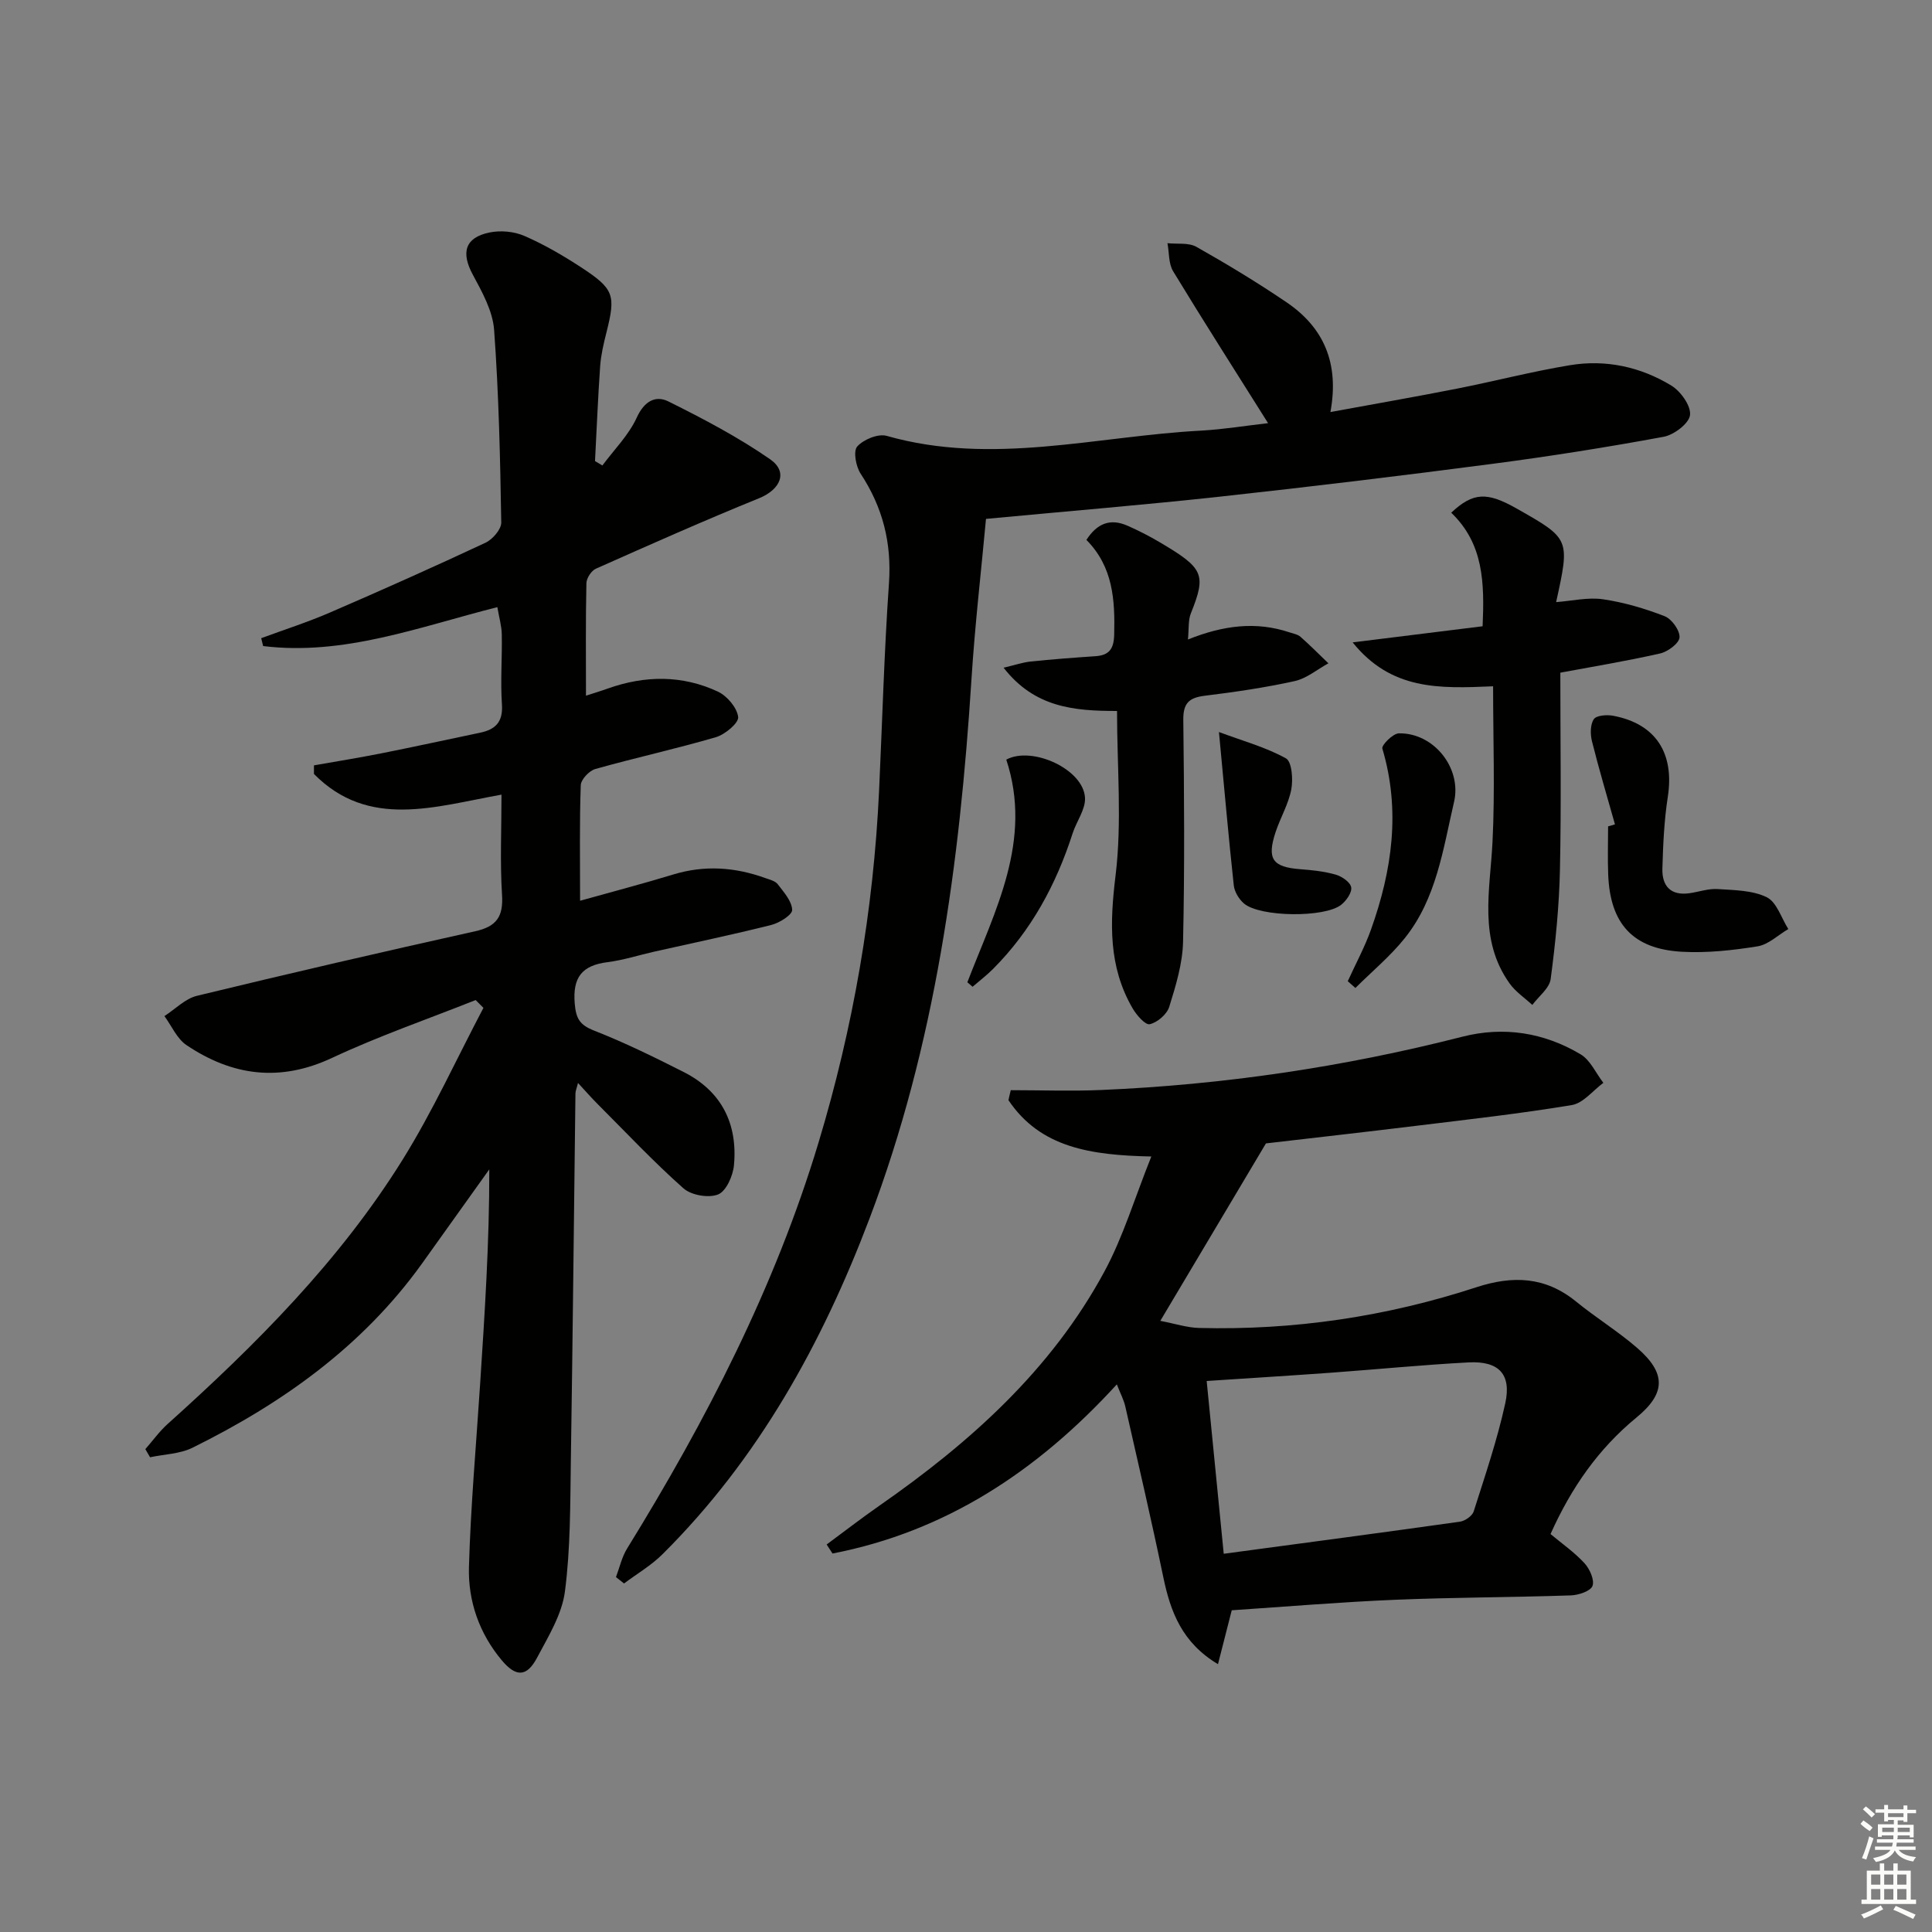
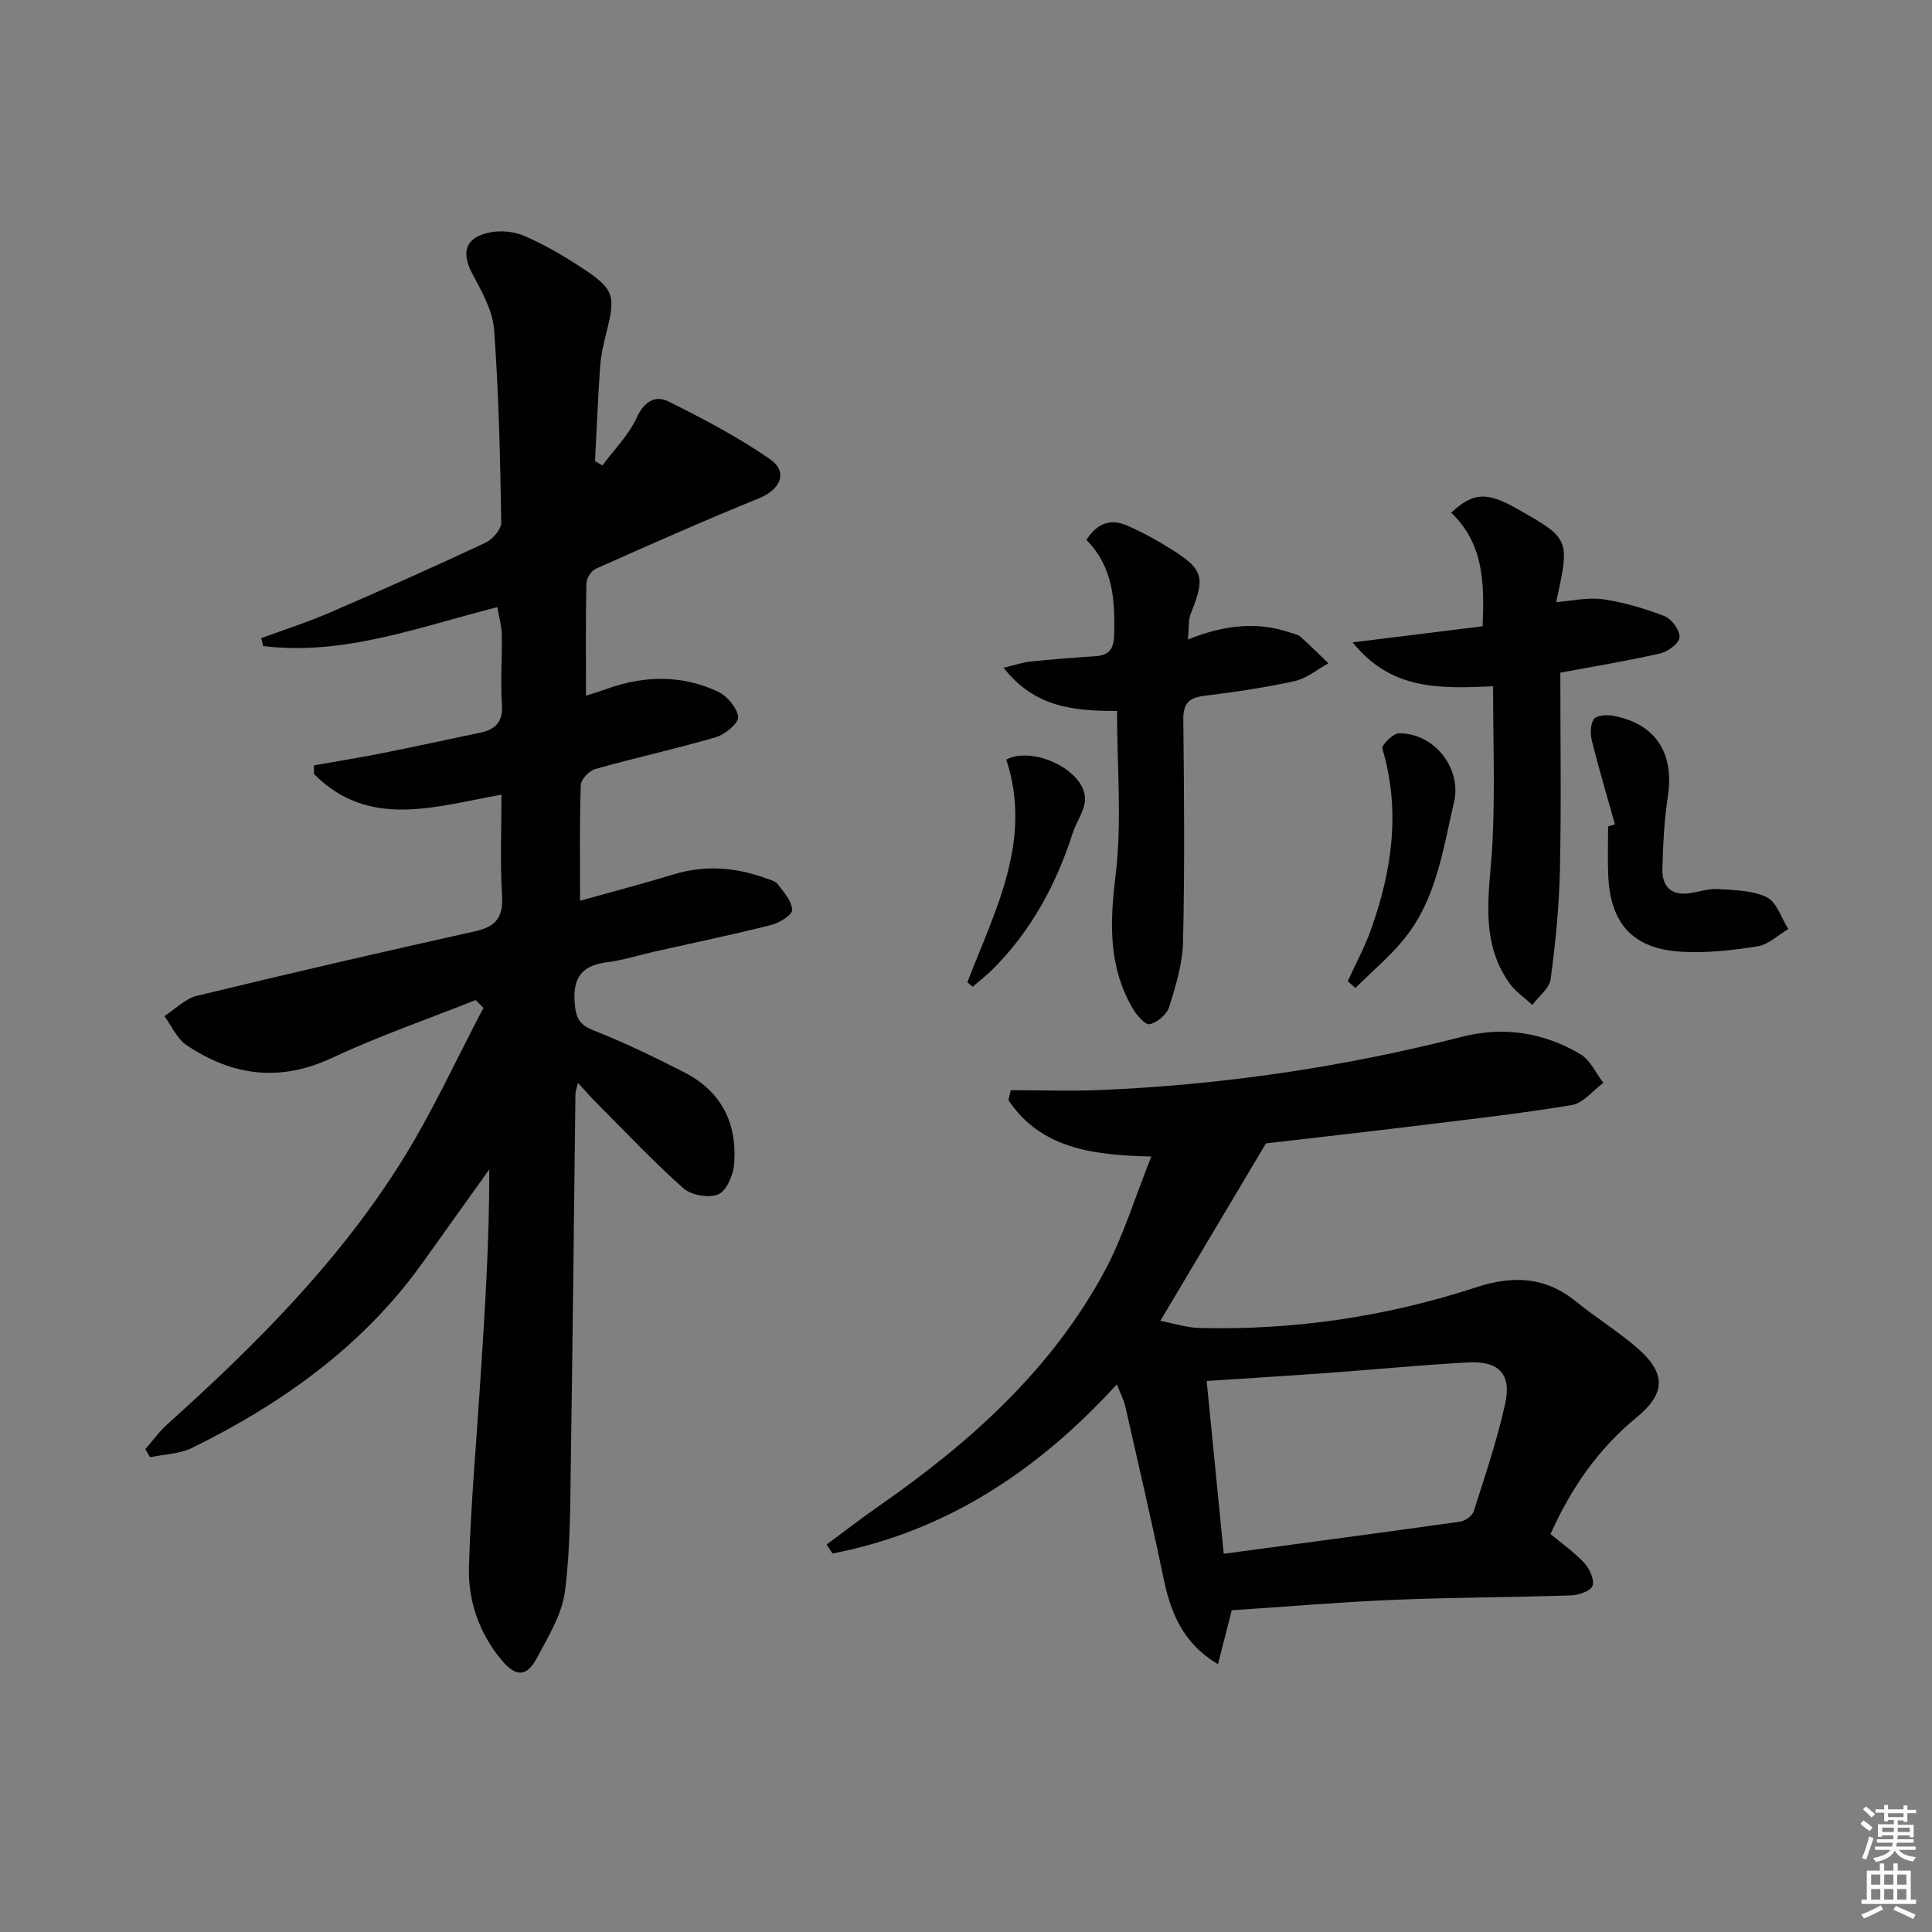
<svg xmlns="http://www.w3.org/2000/svg" enable-background="new 0 0 400 400" viewBox="0 0 400 400">
  <rect x="0" y="0" width="400" height="400" fill="#808080" stroke="none" />
  <g fill="#010100">
    <path d="m65 158.46c4.65-.82 9.32-1.57 13.95-2.49 6.83-1.36 13.63-2.84 20.44-4.27 3.17-.66 4.78-2.21 4.53-5.85-.33-4.81.06-9.66-.03-14.49-.03-1.75-.55-3.48-.92-5.66-16.3 4.14-31.85 10.1-48.49 8.06-.13-.54-.27-1.09-.4-1.63 4.73-1.75 9.56-3.29 14.18-5.29 10.82-4.67 21.58-9.48 32.25-14.47 1.47-.69 3.29-2.78 3.27-4.19-.22-13.3-.51-26.62-1.48-39.89-.29-3.91-2.48-7.84-4.41-11.42-2.46-4.56-1.66-7.67 3.43-8.73 2.29-.48 5.1-.23 7.24.7 4.08 1.77 7.99 4.05 11.73 6.49 6.9 4.52 7.22 5.75 5.25 13.58-.57 2.25-1.11 4.55-1.28 6.85-.46 6.56-.72 13.13-1.07 19.7.51.3 1.02.61 1.53.91 2.43-3.28 5.45-6.28 7.11-9.91 1.55-3.39 3.88-4.68 6.57-3.34 7.22 3.59 14.43 7.38 21.04 11.96 3.81 2.64 2.13 6.28-2.27 8.07-11.37 4.62-22.58 9.6-33.79 14.59-.95.42-1.95 1.96-1.97 3.01-.17 7.55-.09 15.1-.09 23.28 1.3-.42 2.93-.91 4.53-1.48 7.68-2.73 15.39-2.81 22.78.64 1.9.89 3.96 3.31 4.2 5.25.15 1.23-2.7 3.62-4.59 4.18-8.26 2.42-16.69 4.26-24.98 6.59-1.27.36-2.98 2.17-3.02 3.37-.27 7.64-.14 15.29-.14 23.91 6.72-1.88 13.03-3.53 19.27-5.43 6.47-1.98 12.77-1.54 19.04.72.92.33 2.09.6 2.62 1.3 1.25 1.63 2.91 3.48 2.98 5.3.04 1.02-2.63 2.7-4.31 3.12-8.04 2.02-16.16 3.71-24.25 5.53-3.24.73-6.43 1.77-9.7 2.18-5.24.67-7.21 3.12-6.76 8.56.27 3.18 1.07 4.45 4.05 5.62 6.32 2.48 12.45 5.49 18.51 8.56 7.84 3.97 11.2 10.71 10.41 19.29-.2 2.19-1.6 5.37-3.27 6.05-1.96.8-5.56.18-7.18-1.25-6.21-5.51-11.91-11.58-17.78-17.46-1.27-1.27-2.46-2.63-4.06-4.36-.26 1.05-.52 1.62-.53 2.19-.32 25.3-.56 50.61-.95 75.91-.14 9.08-.06 18.23-1.23 27.2-.62 4.74-3.44 9.3-5.76 13.68-2.12 4-4.35 4.08-7.31.55-4.66-5.56-7-12.25-6.8-19.33.36-12.61 1.49-25.21 2.31-37.81.96-14.72 1.93-29.44 1.9-44.5-4.67 6.54-9.33 13.08-14.01 19.61-12.29 17.07-28.86 28.83-47.42 38.01-2.62 1.3-5.85 1.35-8.8 1.98-.33-.56-.65-1.12-.98-1.68 1.54-1.75 2.91-3.68 4.63-5.22 18.27-16.42 35.58-33.74 48.63-54.7 6.26-10.06 11.2-20.93 16.74-31.44-.54-.54-1.07-1.08-1.61-1.62-9.93 3.95-20.07 7.45-29.72 11.97-10.81 5.07-20.67 3.73-30.15-2.64-1.98-1.33-3.07-3.97-4.57-6.01 2.24-1.44 4.29-3.6 6.74-4.2 19.16-4.65 38.38-9.09 57.63-13.37 4.4-.98 5.82-3.03 5.53-7.52-.43-6.78-.11-13.61-.11-20.76-13.76 2.46-27.49 7.2-38.83-4.28 0-.59 0-1.18 0-1.78z" />
    <path d="m209.27 225.71c6.25 0 12.51.23 18.74-.04 25.29-1.08 50.21-4.76 74.75-11.03 8.57-2.19 16.91-.87 24.48 3.64 2.03 1.21 3.17 3.9 4.72 5.91-2.16 1.59-4.16 4.2-6.52 4.6-10.64 1.77-21.38 2.97-32.09 4.28-10.87 1.33-21.74 2.55-31.25 3.66-7.51 12.62-14.43 24.24-21.87 36.74 3.08.59 5.55 1.41 8.04 1.47 19.61.5 38.78-2.34 57.4-8.43 7.52-2.46 14.27-2.22 20.61 2.94 4.12 3.36 8.7 6.17 12.71 9.65 5.95 5.18 5.95 9.35-.15 14.36-7.92 6.5-13.53 14.57-17.82 24.15 2.32 1.94 4.92 3.75 7.01 6.01 1.1 1.19 2.13 3.48 1.68 4.73-.4 1.08-2.9 1.91-4.5 1.96-12.14.41-24.3.4-36.44.91-11.26.47-22.5 1.42-33.75 2.17-.9 3.53-1.78 6.99-2.85 11.16-7.42-4.43-9.82-10.81-11.31-17.96-2.46-11.84-5.2-23.62-7.88-35.4-.32-1.39-1.02-2.69-1.75-4.57-16.42 17.96-35.42 30.47-58.87 35.02-.4-.62-.81-1.25-1.21-1.87 3.62-2.67 7.19-5.44 10.88-8.01 18.78-13.07 35.61-28.11 46.63-48.51 3.88-7.18 6.25-15.18 9.71-23.81-12.54-.26-22.98-1.82-29.58-11.66.14-.7.31-1.38.48-2.07zm44.09 95.98c16.77-2.25 32.84-4.38 48.89-6.64 1.06-.15 2.56-1.18 2.86-2.12 2.36-7.41 4.88-14.82 6.54-22.4 1.32-6.02-1.35-8.78-7.57-8.46-9.45.5-18.87 1.43-28.31 2.12-8.4.61-16.8 1.12-25.94 1.73 1.12 11.35 2.25 22.83 3.53 35.77z" />
-     <path d="m262.54 87.61c-6.83-10.87-13.36-21.08-19.65-31.44-.97-1.59-.81-3.86-1.18-5.82 2.02.22 4.38-.16 6 .76 6.36 3.59 12.62 7.38 18.66 11.48 7.68 5.21 10.95 12.57 9.08 22.72 9.06-1.67 17.66-3.16 26.22-4.85 7.81-1.54 15.54-3.56 23.38-4.85 7.42-1.23 14.62.34 21 4.23 1.93 1.18 4.08 4.2 3.85 6.1-.21 1.74-3.31 4.09-5.45 4.49-11.73 2.17-23.53 4.04-35.36 5.59-18.77 2.46-37.56 4.73-56.37 6.79-15.67 1.71-31.39 3-48.58 4.62-.97 10.57-2.29 21.89-3.01 33.25-2.43 38.07-7.48 75.66-21.09 111.56-9.81 25.88-23.02 49.82-42.88 69.55-2.34 2.33-5.29 4.05-7.96 6.05-.56-.44-1.12-.88-1.67-1.32.75-1.98 1.21-4.15 2.31-5.92 16.37-26.53 30.6-54.09 39.63-84.05 7.17-23.78 11.39-48.12 12.54-72.96.66-14.28 1.05-28.58 2.04-42.84.58-8.36-1.29-15.72-5.86-22.67-.99-1.5-1.57-4.68-.71-5.64 1.3-1.45 4.32-2.7 6.09-2.2 21.88 6.23 43.5.04 65.21-1.09 4.55-.26 9.1-1.01 13.76-1.54z" />
    <path d="m300.46 106.15c4.56-4.27 7.43-4.33 13.57-.85 11.03 6.25 11.03 6.25 8.15 19.36 3.32-.25 6.6-1.04 9.69-.59 4.35.64 8.68 1.91 12.78 3.51 1.47.57 3.16 2.94 3.08 4.38-.07 1.22-2.42 2.97-4.01 3.33-7.07 1.6-14.23 2.78-20.67 3.98 0 13.88.21 27.32-.08 40.74-.16 7.58-.92 15.17-1.92 22.69-.26 1.92-2.48 3.58-3.8 5.36-1.58-1.46-3.46-2.71-4.69-4.43-6.52-9.11-4.05-19.29-3.55-29.36.52-10.55.12-21.14.12-32.18-11.24.49-21.1.81-29.08-9.09 9.65-1.2 18.29-2.27 26.91-3.34.39-9.03.21-17.07-6.5-23.51z" />
    <path d="m245.95 132.4c7.33-2.94 14.11-3.79 21.02-1.48.78.26 1.71.41 2.29.93 1.99 1.75 3.85 3.64 5.77 5.48-2.31 1.27-4.5 3.13-6.97 3.68-6.14 1.36-12.4 2.27-18.65 3.04-3.23.4-4.46 1.54-4.42 4.99.18 15.31.29 30.63-.05 45.93-.1 4.53-1.5 9.1-2.86 13.48-.48 1.55-2.46 3.25-4.04 3.6-.92.21-2.76-1.91-3.58-3.34-4.99-8.63-4.69-17.66-3.5-27.4 1.36-11.09.31-22.48.31-34.11-8.88 0-17.07-.7-23.49-8.96 2.41-.56 3.99-1.11 5.61-1.28 4.46-.46 8.93-.8 13.4-1.1 2.9-.19 3.82-1.56 3.89-4.48.18-7.15-.22-14.02-5.75-19.6 2.21-3.44 4.95-4.5 8.5-2.94 2.27 1 4.49 2.13 6.62 3.39 9.16 5.41 9.76 6.63 6.51 14.75-.58 1.43-.39 3.15-.61 5.42z" />
    <path d="m334.36 170.68c-1.61-5.73-3.32-11.44-4.76-17.21-.36-1.45-.37-3.45.38-4.57.54-.8 2.7-.96 4.01-.71 8.85 1.67 12.71 7.77 11.31 16.8-.76 4.9-.98 9.9-1.12 14.86-.1 3.59 1.73 5.64 5.62 5.08 1.95-.28 3.92-.99 5.83-.86 3.45.23 7.21.24 10.17 1.7 2.06 1.02 3.01 4.31 4.45 6.58-2.12 1.24-4.12 3.22-6.37 3.58-5.16.83-10.48 1.41-15.68 1.12-10.13-.57-14.85-5.8-15.24-15.98-.13-3.32-.02-6.65-.02-9.98.47-.14.95-.27 1.42-.41z" />
    <path d="m279.04 203.15c1.62-3.57 3.51-7.04 4.82-10.72 4.36-12.23 6.15-24.64 2.34-37.45-.21-.7 2.2-3.13 3.42-3.15 7.29-.12 13.04 7.23 11.43 14.18-2.28 9.82-3.65 20.05-10.21 28.23-3.01 3.76-6.79 6.89-10.22 10.31-.53-.47-1.06-.93-1.58-1.4z" />
-     <path d="m252.37 151.56c5 1.86 9.72 3.15 13.87 5.45 1.23.68 1.5 4.33 1.11 6.41-.57 3.04-2.26 5.86-3.25 8.85-1.85 5.59-.64 7.25 5.12 7.69 2.47.19 4.98.45 7.35 1.13 1.27.37 3 1.56 3.18 2.62.19 1.07-1 2.76-2.05 3.6-3.41 2.74-16.85 2.57-20.15-.25-1.04-.89-1.97-2.43-2.11-3.76-1.08-9.95-1.95-19.92-3.07-31.74z" />
    <path d="m200.28 203.37c5.7-14.83 13.58-29.31 8.06-46.1 5.33-2.88 16.02 1.99 16.3 7.93.11 2.4-1.77 4.86-2.57 7.35-3.4 10.58-8.56 20.12-16.46 28.05-1.32 1.33-2.83 2.47-4.25 3.7-.36-.3-.72-.61-1.08-.93z" />
  </g>
  <path d="m385.2 377.6.6-.7c.6.4 1.3.9 1.9 1.5l-.6.7c-.8-.5-1.4-1-1.9-1.5zm.3 7.1c.6-1.4 1.1-2.9 1.5-4.5.3.1.6.3.9.4-.5 1.4-1 2.9-1.5 4.4zm.2-10.1.6-.6c.7.5 1.3 1.1 1.9 1.6l-.7.7c-.6-.6-1.2-1.2-1.8-1.7zm8.4-.8h.8v.9h1.8v.7h-1.8v1.8h-.8v-.3h-1.2v.9h3.3v2.6h-.8v-.4h-2.5c0 .3 0 .6-.1.8h3.4v.7h-3.5c0 .3-.1.6-.1.8h4v.7h-3.5c.7.9 1.9 1.3 3.6 1.5-.2.2-.4.5-.6.9-1.9-.3-3.2-1.1-3.8-2.3-.5 1.1-1.8 2-3.9 2.4-.2-.3-.4-.5-.6-.8 1.9-.4 3.1-.9 3.6-1.7h-3.2v-.7h3.5c.1-.2.1-.5.2-.8h-3.3v-.7h3.4c0-.2 0-.5 0-.8h-2.4v.3h-.8v-2.6h3.3v-.9h-1.2v.3h-.8v-1.8h-1.8v-.7h1.8v-.9h.8v.9h3.2zm-4.4 5.5h2.4c0-.3 0-.6 0-.9h-2.4zm1.2-3.1h3.2v-.8h-3.2zm4.4 2.2h-2.4v.9h2.5v-.9z" fill="#fbfcfa" />
  <path d="m389.2 385.8h.9v1.5h1.9v-1.5h.9v1.5h2.7v6h1.1v.9h-11.3v-.9h1.1v-6h2.7zm.2 8.7.5.8c-1.2.6-2.5 1.3-4 1.9-.2-.3-.3-.6-.6-.8 1.6-.6 3-1.3 4.1-1.9zm-2-4.3h1.9v-2.1h-1.9zm0 3.1h1.9v-2.2h-1.9zm2.7-3.1h1.9v-2.1h-1.9zm0 3.1h1.9v-2.2h-1.9zm2.4 1.3c1.4.6 2.7 1.2 4.1 1.8l-.5.9c-1.5-.7-2.8-1.4-4.1-1.9zm2.2-6.5h-1.9v2.1h1.9zm-1.9 5.2h1.9v-2.2h-1.9z" fill="#fbfcfa" />
</svg>